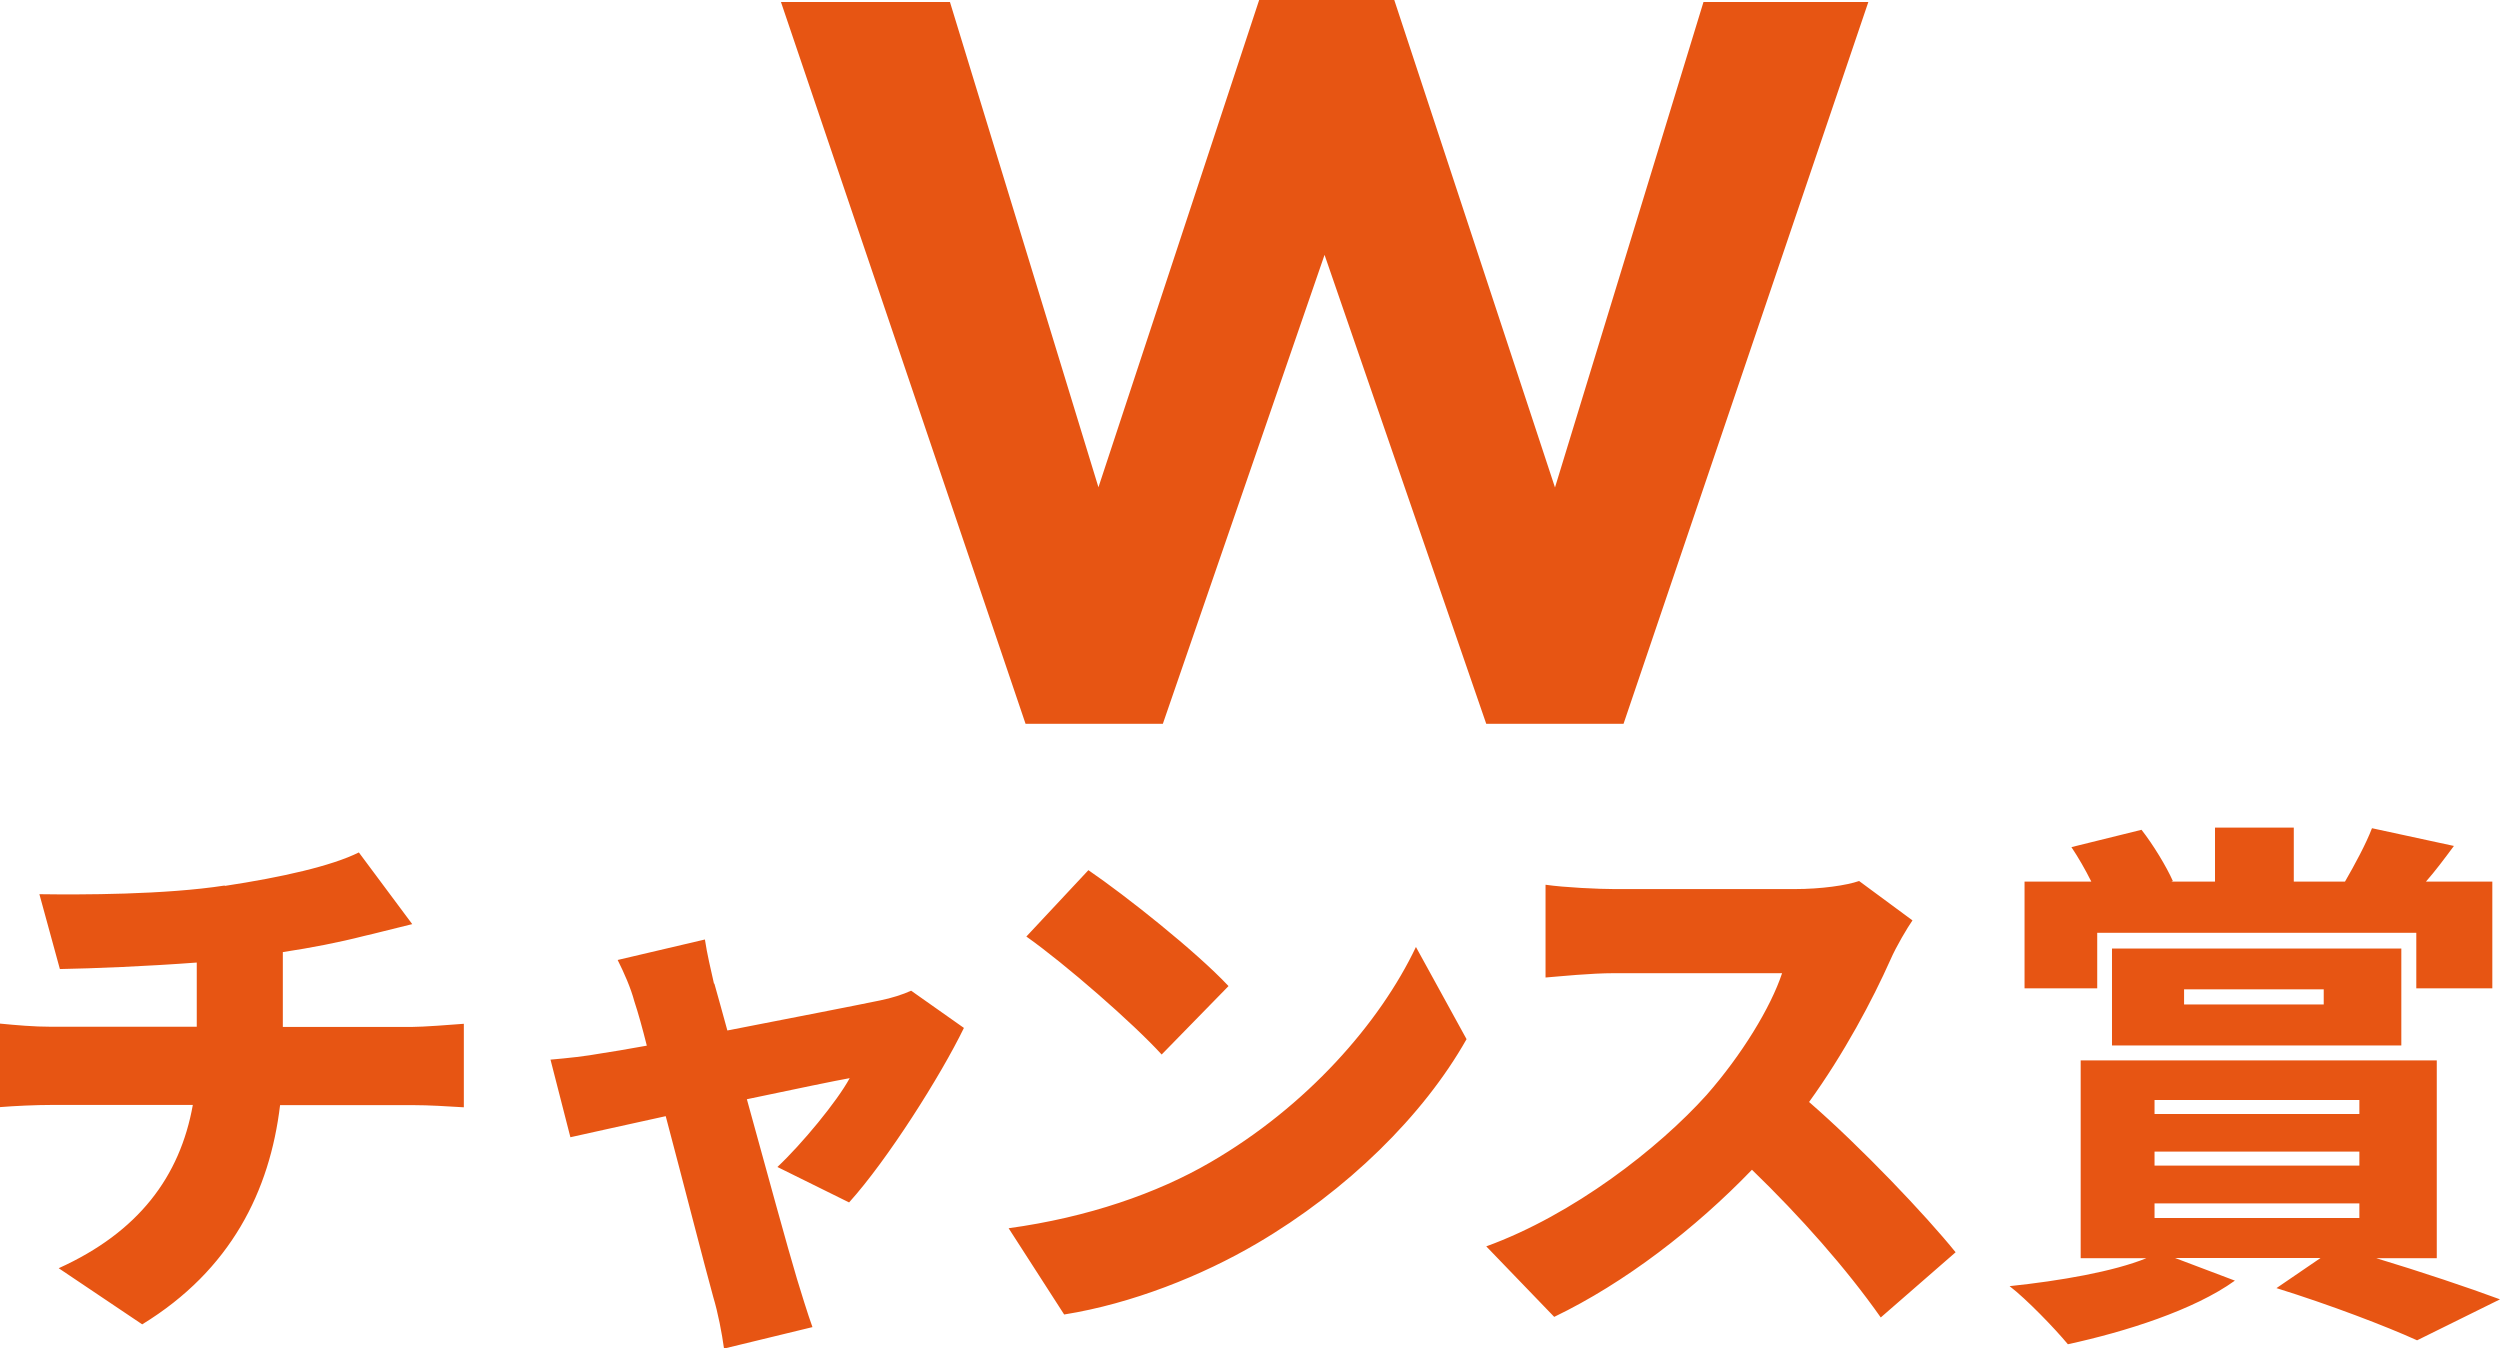
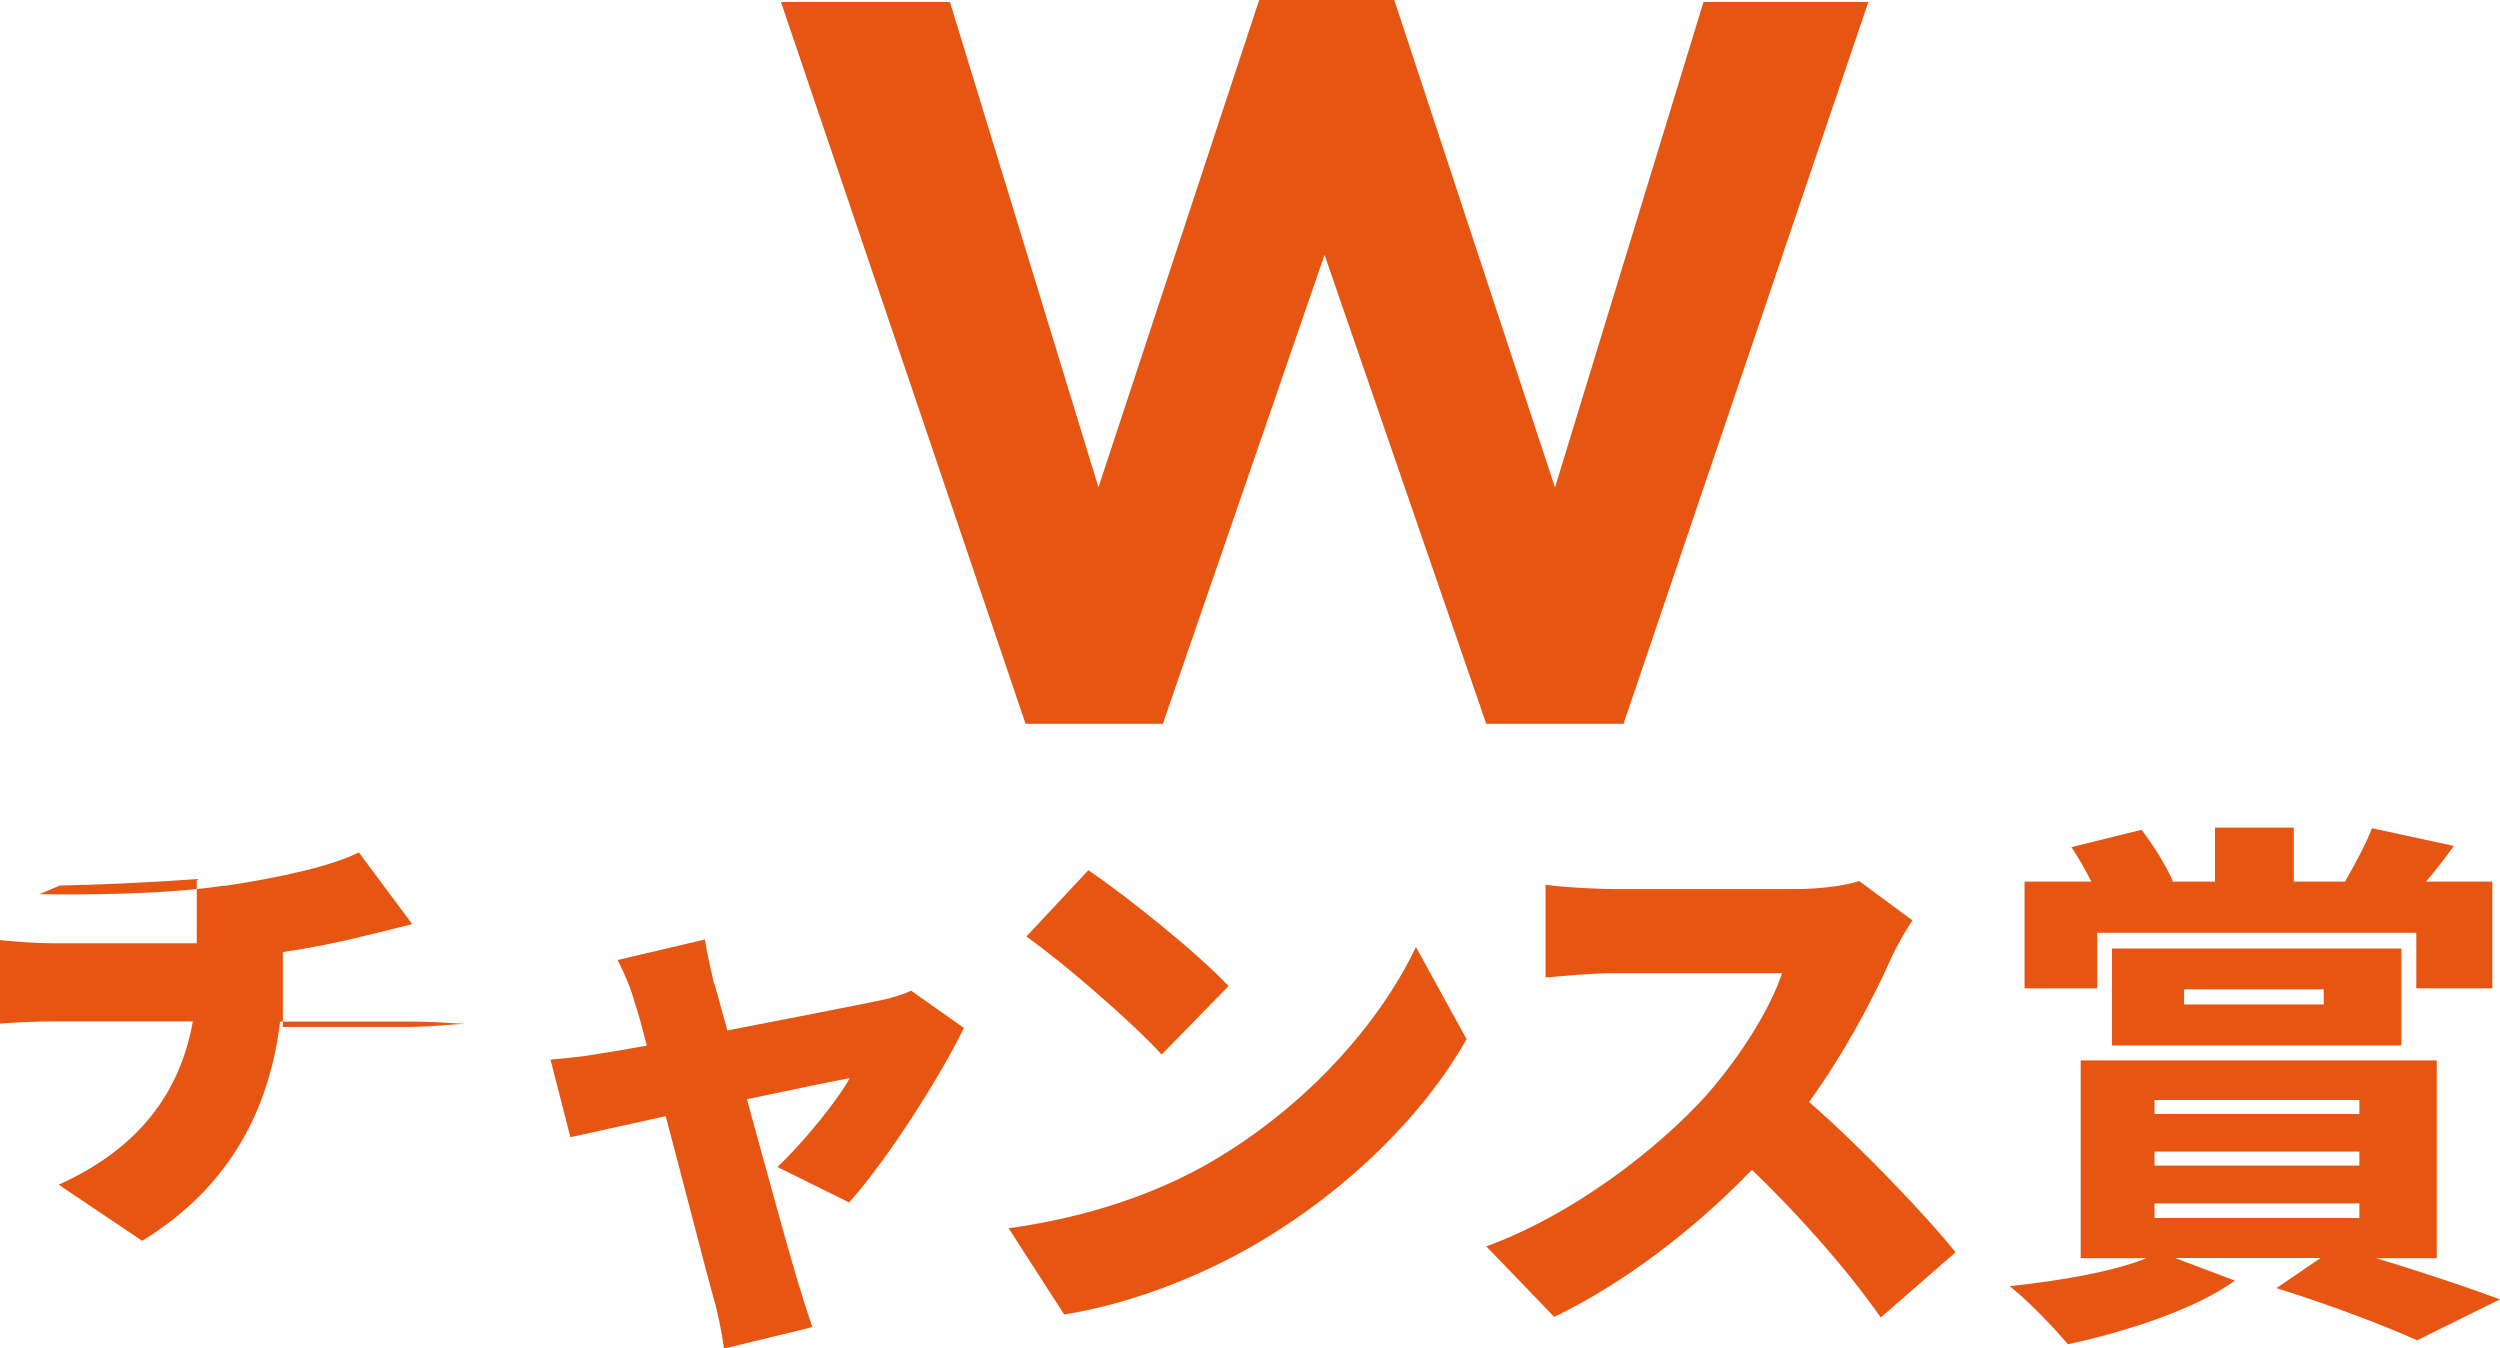
<svg xmlns="http://www.w3.org/2000/svg" viewBox="0 0 126.93 68.46">
-   <path d="M39.65.1h8.58l7.54 24.64L63.93 0h6.86l8.16 24.75L86.49.1h8.37L82.43 36.75h-6.97l-8.21-23.81-8.21 23.81h-6.97L39.65.1zM11.41 44.98c2.9-.44 5.42-1.01 6.81-1.7l2.71 3.64c-1.12.27-1.94.49-2.44.6-1.29.33-2.68.6-4.13.82v3.8h6.54c.57 0 2.02-.11 2.65-.16v4.24c-.82-.05-1.78-.11-2.57-.11h-6.76c-.52 4.35-2.49 8.37-7 11.13l-4.24-2.85c4.05-1.83 6.16-4.65 6.81-8.29H2.63c-.82 0-1.89.05-2.63.11v-4.24c.82.08 1.72.16 2.6.16h7.39v-3.26c-2.54.19-5.23.3-6.95.33L2 45.4c2.11.03 6.37.03 9.41-.44zm24.86 4.96c.19.66.41 1.48.66 2.38 3.23-.63 6.62-1.29 7.77-1.53.55-.11 1.15-.3 1.56-.49l2.68 1.89c-1.18 2.43-3.88 6.7-5.83 8.86l-3.64-1.8c1.23-1.15 3.04-3.34 3.67-4.51-.63.11-2.76.55-5.22 1.07 1.01 3.67 2.08 7.58 2.54 9.11.14.47.58 1.89.79 2.46l-4.49 1.09c-.11-.79-.3-1.8-.55-2.63-.44-1.59-1.45-5.55-2.41-9.17-2.11.46-3.97.88-4.84 1.07l-1.01-3.94c.9-.08 1.7-.16 2.65-.33.36-.05 1.18-.19 2.24-.38-.22-.88-.44-1.67-.63-2.24-.19-.71-.52-1.45-.85-2.11l4.43-1.04c.11.74.3 1.53.46 2.24zm25.17 9.08c4.92-2.85 8.62-7.09 10.45-10.94l2.57 4.68c-2.19 3.88-6.07 7.69-10.64 10.37-2.79 1.64-6.35 3.06-9.79 3.61l-2.82-4.38c4.02-.55 7.55-1.78 10.23-3.34zm.93-8.95l-3.39 3.47c-1.45-1.59-4.9-4.6-6.87-5.99l3.15-3.37c1.89 1.29 5.47 4.13 7.11 5.88zm33.61-1.34c-.9 2.02-2.35 4.76-4.13 7.22 2.65 2.3 5.94 5.77 7.44 7.63l-3.8 3.31c-1.75-2.49-4.08-5.12-6.54-7.5-2.87 2.98-6.46 5.75-10.04 7.47l-3.45-3.58c4.43-1.61 8.75-4.98 11.19-7.69 1.78-2.03 3.25-4.43 3.83-6.18h-8.51c-1.23 0-2.74.16-3.5.22v-4.71c.96.14 2.71.22 3.5.22h9.14c1.37 0 2.65-.19 3.28-.41l2.71 2c-.25.36-.82 1.31-1.12 2zm24.6 15.13c2.35.71 4.79 1.53 6.35 2.11l-4.21 2.08c-1.56-.71-4.41-1.8-7.14-2.65l2.24-1.53h-7.39l3.04 1.15c-2.08 1.5-5.58 2.6-8.48 3.23-.68-.82-2.11-2.3-2.96-2.95 2.57-.27 5.28-.74 6.95-1.42h-3.34V53.84h18.08v10.04h-3.15zm-14.12-13.68h-3.67v-5.42h3.39c-.3-.6-.66-1.23-1.01-1.75l3.56-.88c.6.77 1.26 1.86 1.59 2.6l-.08.03h2.22v-2.74h4v2.74h2.6c.49-.85 1.07-1.92 1.37-2.71l4.16.9c-.49.66-.96 1.29-1.42 1.81h3.37v5.42h-3.86v-2.82h-16.2v2.82zm.77 2.9v-4.92h14.69v4.92h-14.69zm2.16 3.48h10.4v-.71h-10.4v.71zm0 2.62h10.4v-.71h-10.4v.71zm0 2.66h10.4v-.74h-10.4v.74zm1.5-10.84h7.09v-.77h-7.09V51z" fill="#e75513" />
+   <path d="M39.65.1h8.58l7.54 24.64L63.93 0h6.86l8.16 24.75L86.49.1h8.37L82.43 36.75h-6.97l-8.21-23.81-8.21 23.81h-6.97L39.65.1zM11.41 44.98c2.9-.44 5.42-1.01 6.81-1.7l2.71 3.64c-1.12.27-1.94.49-2.44.6-1.29.33-2.68.6-4.13.82v3.8h6.54c.57 0 2.02-.11 2.65-.16c-.82-.05-1.78-.11-2.57-.11h-6.76c-.52 4.35-2.49 8.37-7 11.13l-4.24-2.85c4.05-1.83 6.16-4.65 6.81-8.29H2.63c-.82 0-1.89.05-2.63.11v-4.24c.82.08 1.72.16 2.6.16h7.39v-3.26c-2.54.19-5.23.3-6.95.33L2 45.4c2.11.03 6.37.03 9.41-.44zm24.86 4.96c.19.66.41 1.48.66 2.38 3.23-.63 6.62-1.29 7.77-1.53.55-.11 1.15-.3 1.56-.49l2.68 1.89c-1.18 2.43-3.88 6.7-5.83 8.86l-3.64-1.8c1.23-1.15 3.04-3.34 3.67-4.51-.63.11-2.76.55-5.22 1.07 1.01 3.67 2.08 7.58 2.54 9.11.14.47.58 1.89.79 2.46l-4.49 1.09c-.11-.79-.3-1.8-.55-2.63-.44-1.59-1.45-5.55-2.41-9.17-2.11.46-3.97.88-4.84 1.07l-1.01-3.94c.9-.08 1.7-.16 2.65-.33.36-.05 1.18-.19 2.24-.38-.22-.88-.44-1.67-.63-2.24-.19-.71-.52-1.45-.85-2.11l4.43-1.04c.11.74.3 1.53.46 2.24zm25.17 9.08c4.92-2.85 8.62-7.09 10.45-10.94l2.57 4.68c-2.19 3.88-6.07 7.69-10.64 10.37-2.79 1.64-6.35 3.06-9.79 3.61l-2.82-4.38c4.02-.55 7.55-1.78 10.23-3.34zm.93-8.95l-3.39 3.47c-1.45-1.59-4.9-4.6-6.87-5.99l3.15-3.37c1.89 1.29 5.47 4.13 7.11 5.88zm33.61-1.34c-.9 2.02-2.35 4.76-4.13 7.22 2.65 2.3 5.94 5.77 7.44 7.63l-3.8 3.31c-1.75-2.49-4.08-5.12-6.54-7.5-2.87 2.98-6.46 5.75-10.04 7.47l-3.45-3.58c4.43-1.61 8.75-4.98 11.19-7.69 1.78-2.03 3.25-4.43 3.83-6.18h-8.51c-1.23 0-2.74.16-3.5.22v-4.71c.96.14 2.71.22 3.5.22h9.14c1.37 0 2.65-.19 3.28-.41l2.71 2c-.25.36-.82 1.31-1.12 2zm24.6 15.13c2.35.71 4.79 1.53 6.35 2.11l-4.21 2.08c-1.56-.71-4.41-1.8-7.14-2.65l2.24-1.53h-7.39l3.04 1.15c-2.08 1.5-5.58 2.6-8.48 3.23-.68-.82-2.11-2.3-2.96-2.95 2.57-.27 5.28-.74 6.95-1.42h-3.34V53.84h18.08v10.04h-3.15zm-14.12-13.68h-3.67v-5.42h3.39c-.3-.6-.66-1.23-1.01-1.75l3.56-.88c.6.77 1.26 1.86 1.59 2.6l-.08.03h2.22v-2.74h4v2.74h2.6c.49-.85 1.07-1.92 1.37-2.71l4.16.9c-.49.66-.96 1.29-1.42 1.81h3.37v5.42h-3.86v-2.82h-16.2v2.82zm.77 2.9v-4.92h14.69v4.92h-14.69zm2.16 3.48h10.4v-.71h-10.4v.71zm0 2.62h10.4v-.71h-10.4v.71zm0 2.66h10.4v-.74h-10.4v.74zm1.5-10.84h7.09v-.77h-7.09V51z" fill="#e75513" />
</svg>